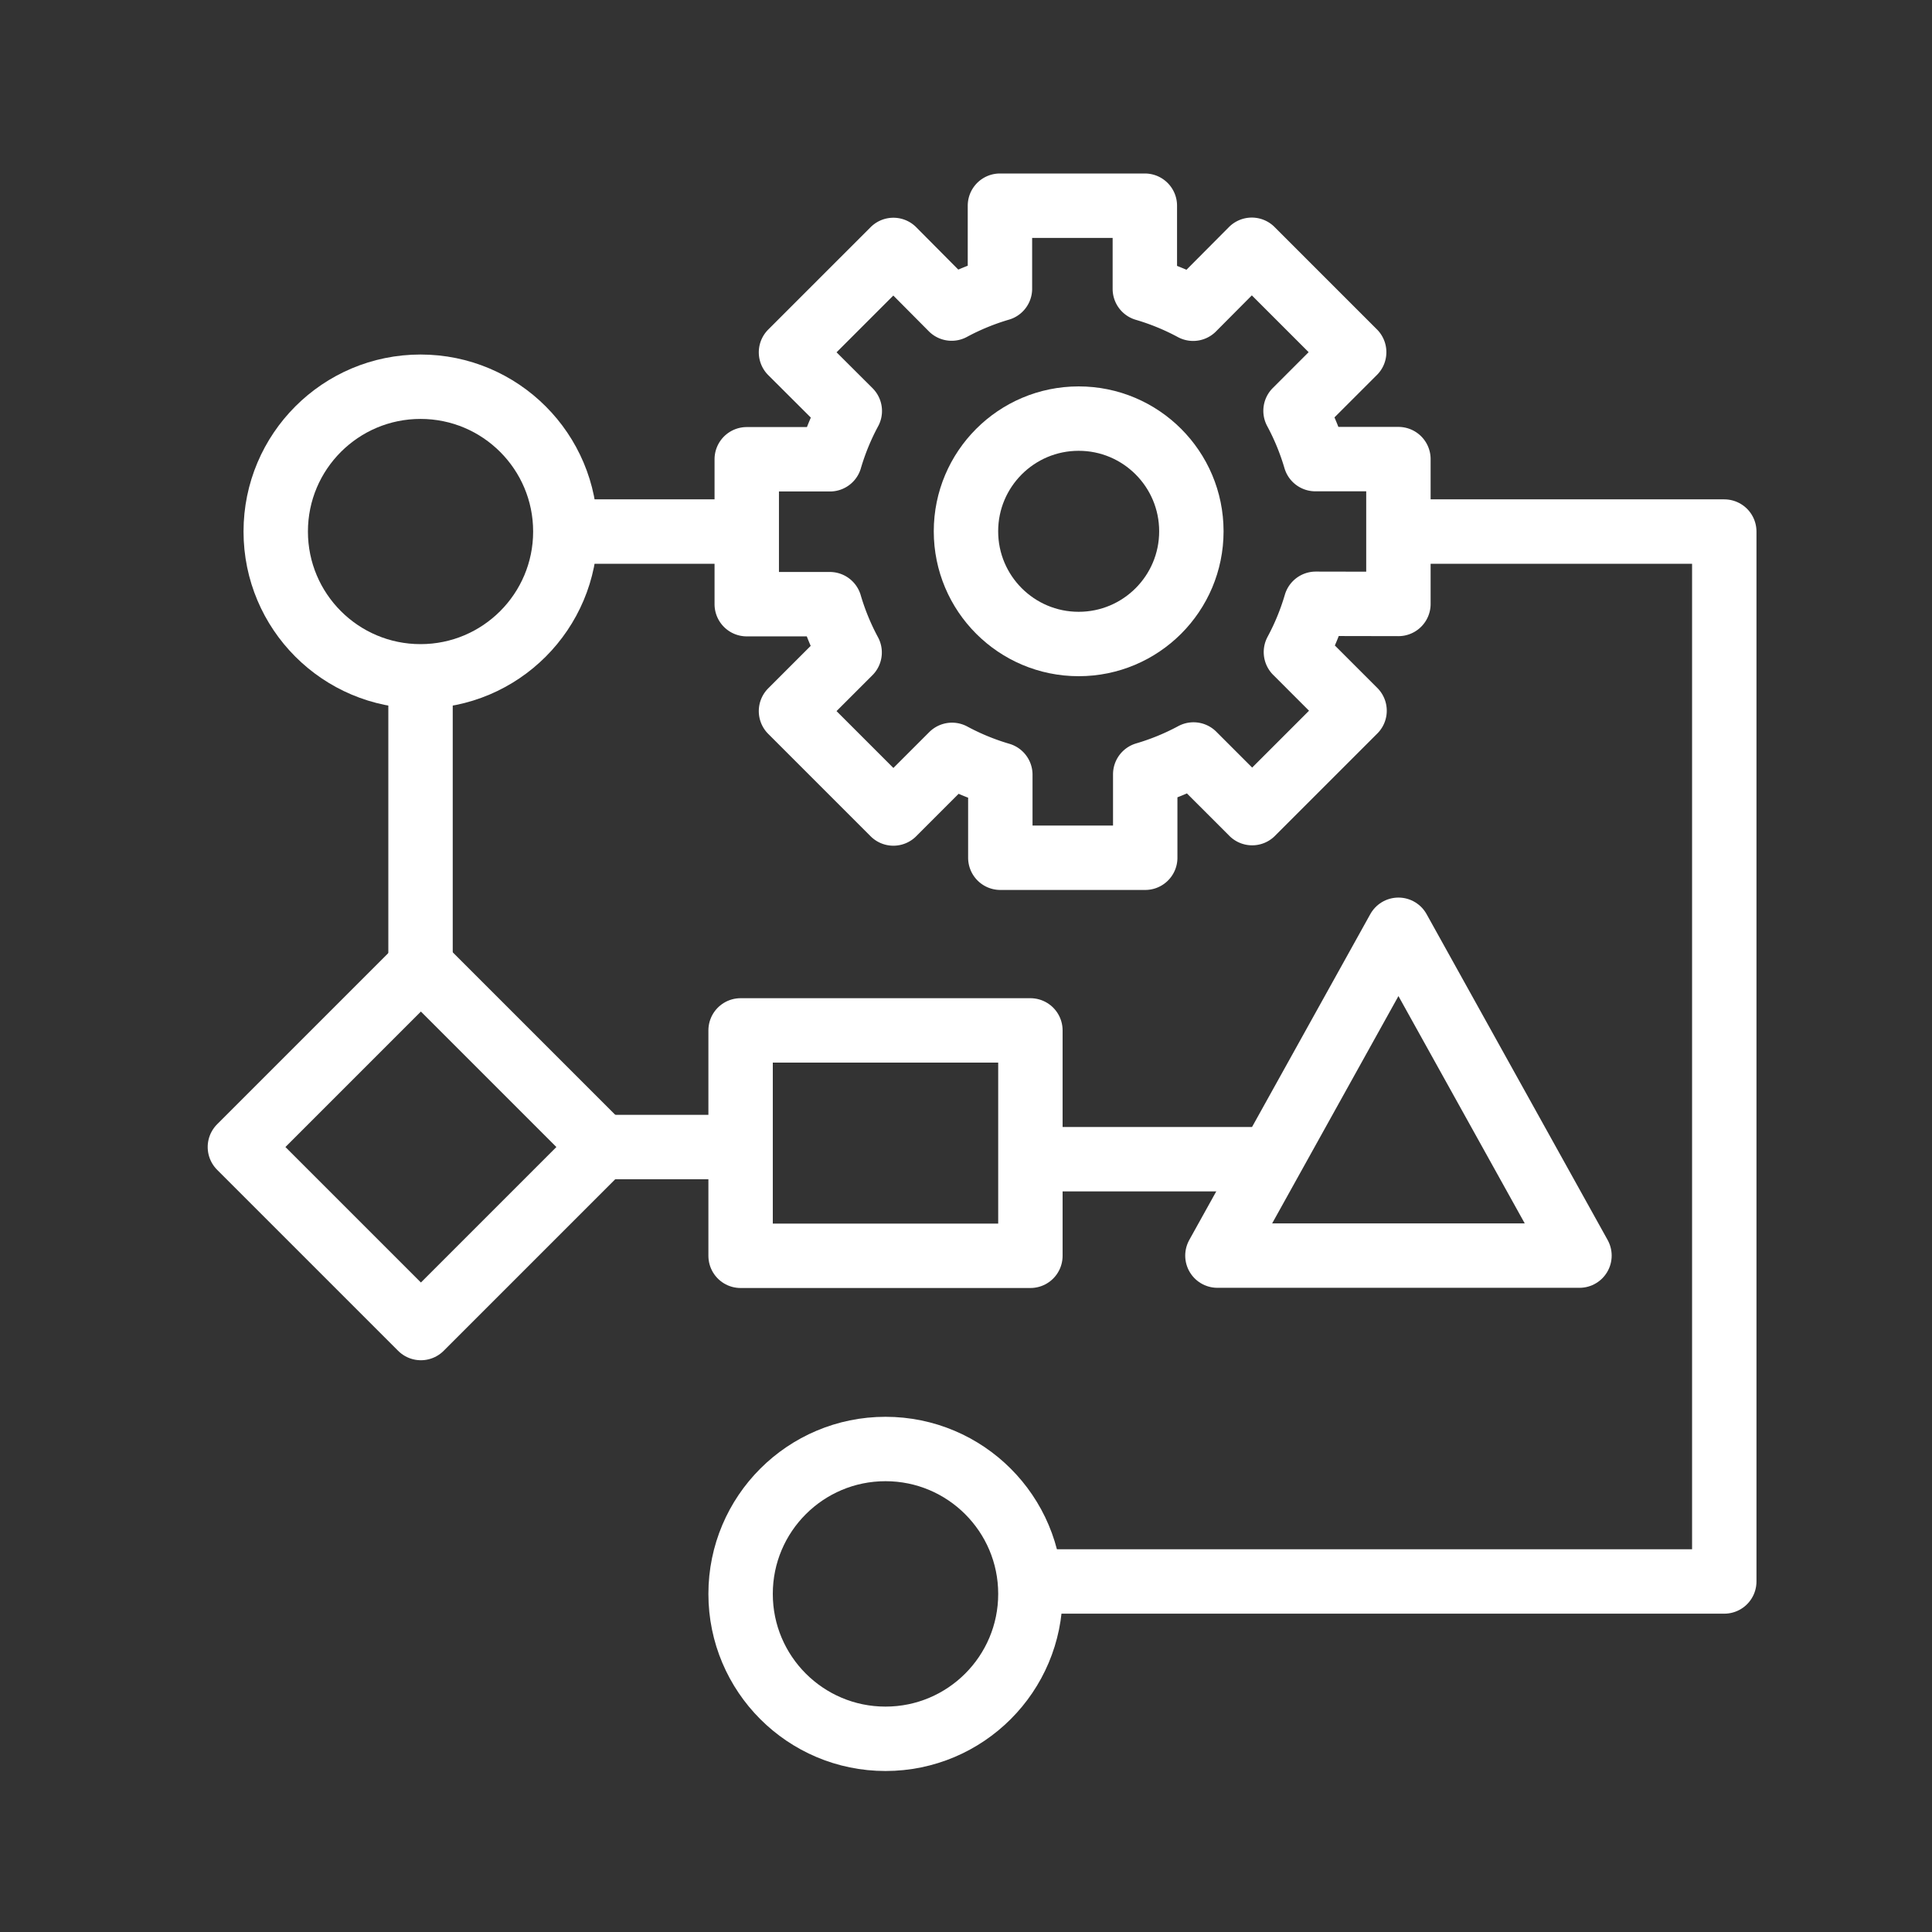
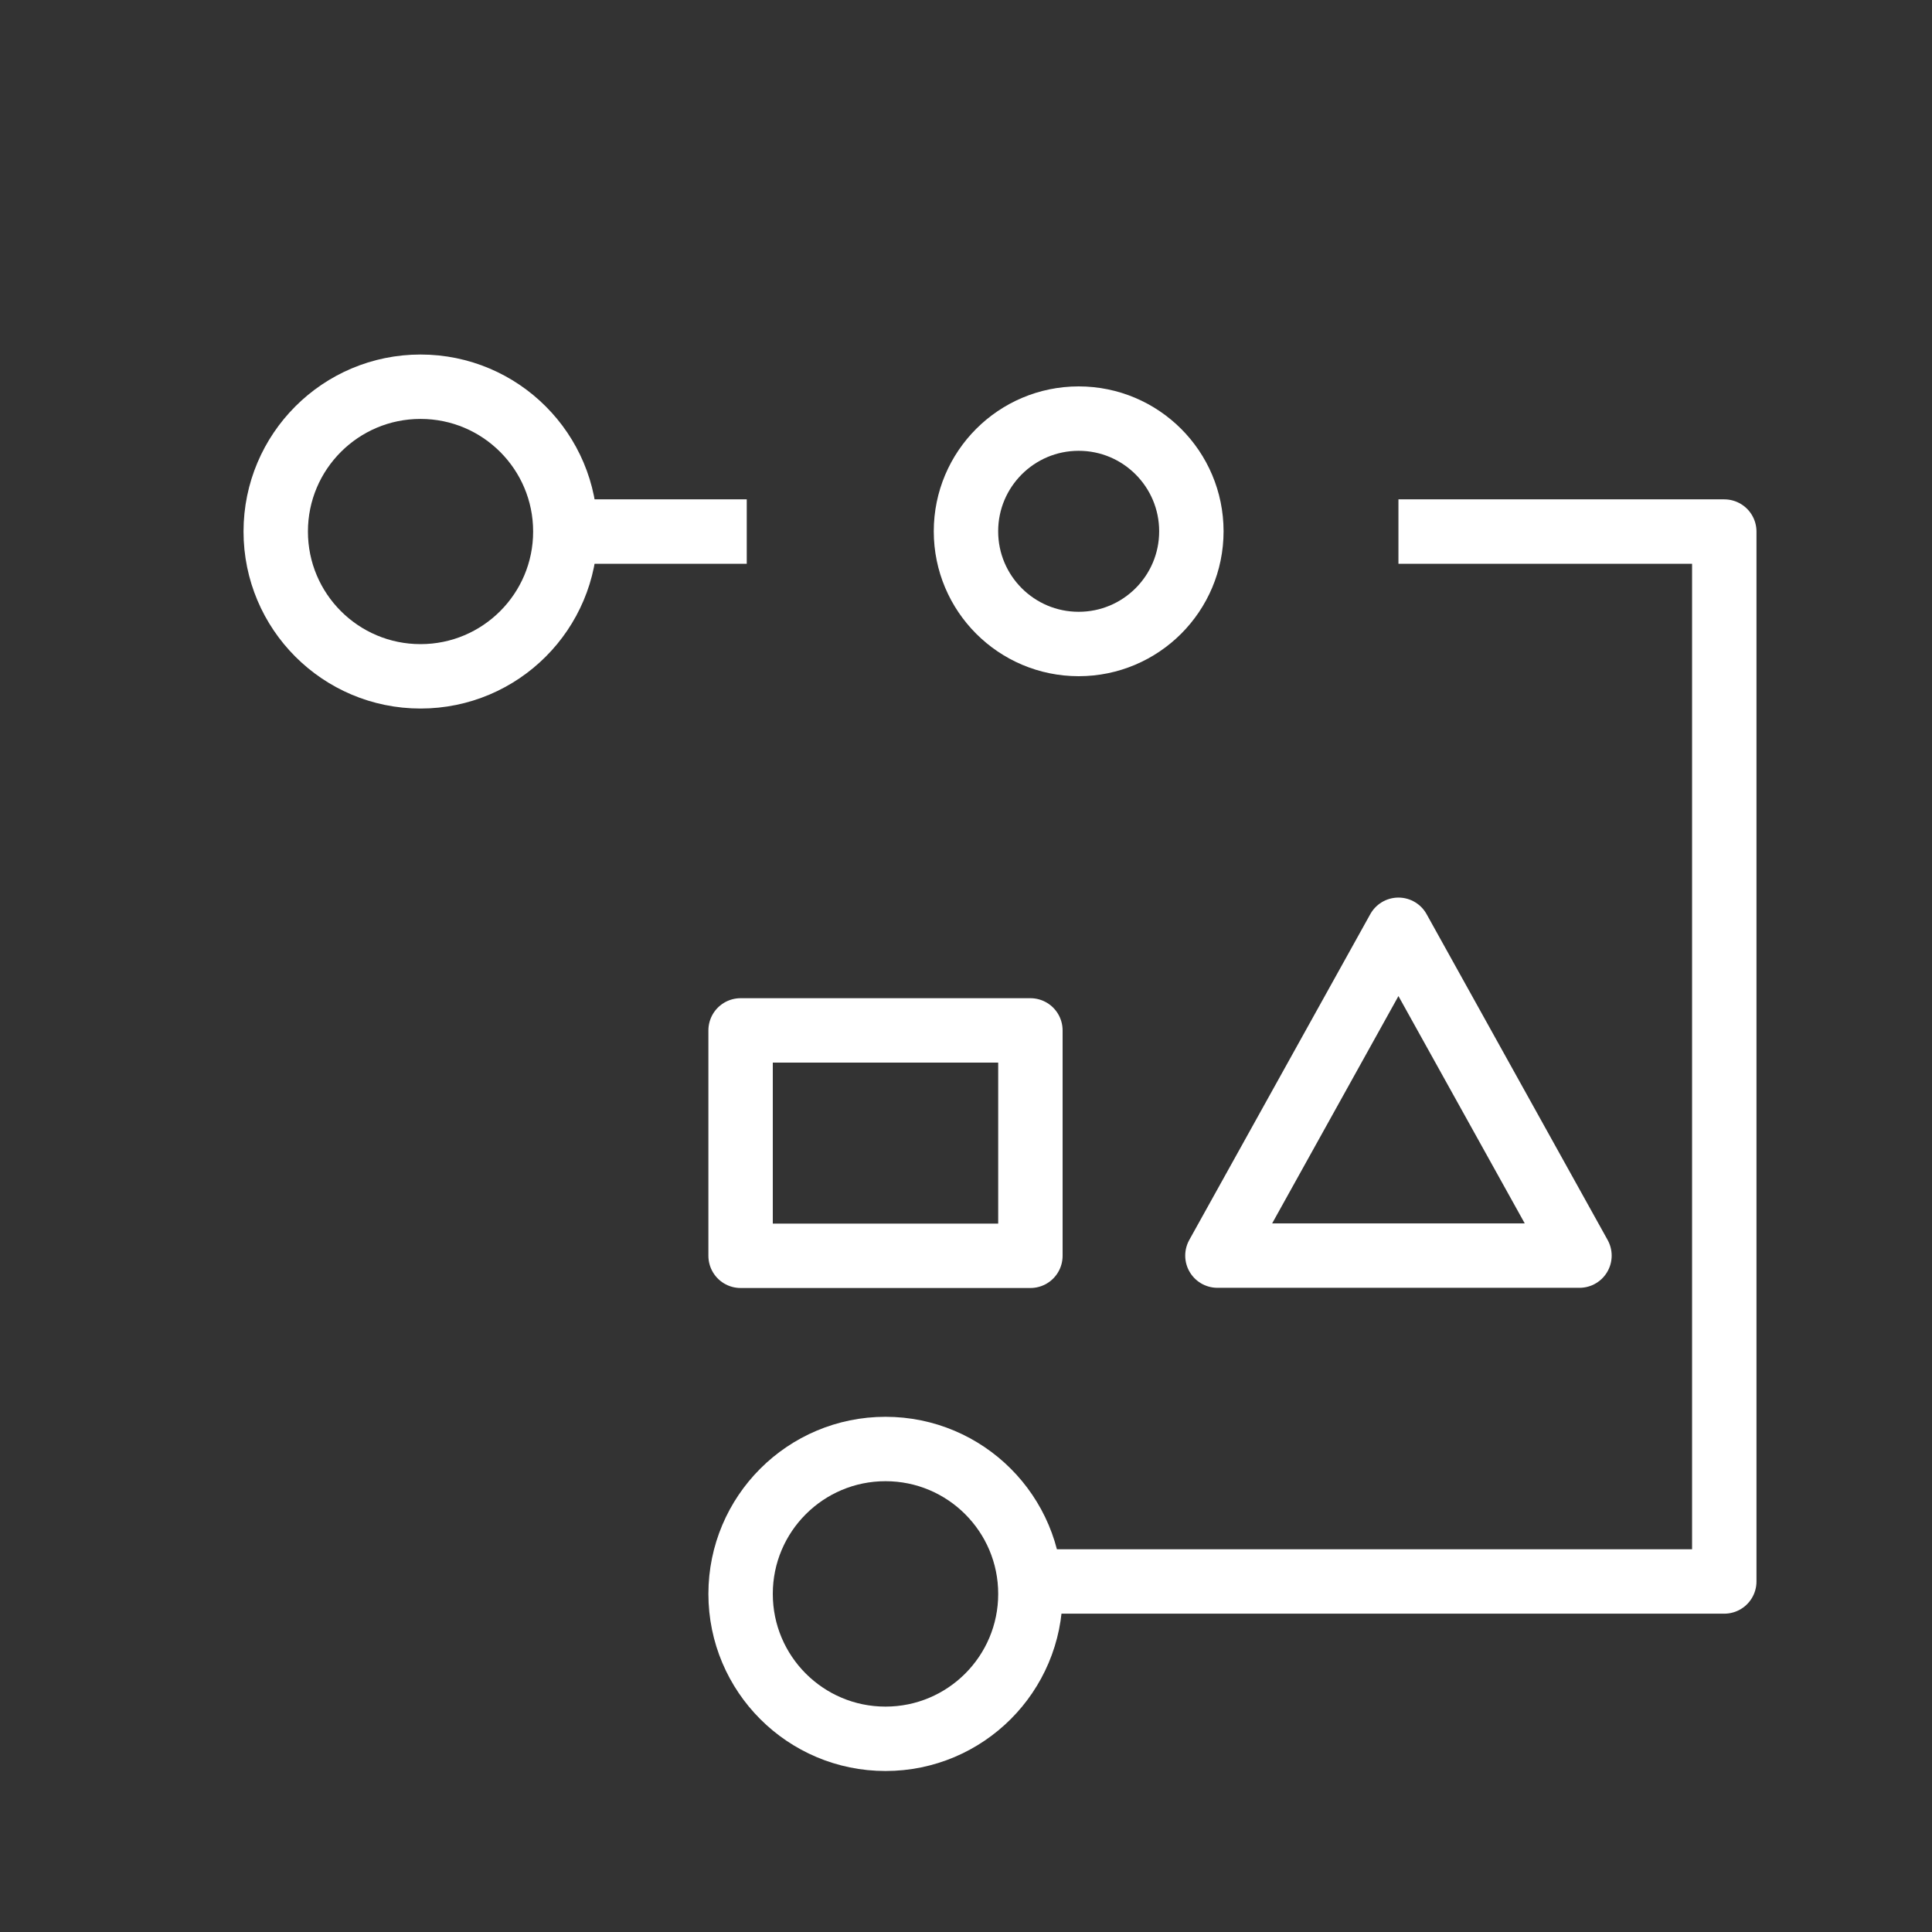
<svg xmlns="http://www.w3.org/2000/svg" width="60" height="60" viewBox="0 0 60 60">
  <rect x="0" y="0" width="60" height="60" fill="#333333" stroke="none" />
  <defs>
    <clipPath id="clip-path">
      <rect id="Rectangle_136" data-name="Rectangle 136" width="49" height="50" transform="translate(-0.326 -0.264)" fill="none" stroke="#fff" stroke-width="1" />
    </clipPath>
    <clipPath id="clip-industry_regulations">
      <rect width="60" height="60" />
    </clipPath>
  </defs>
  <g id="industry_regulations" data-name="industry regulations" clip-path="url(#clip-industry_regulations)">
    <g id="Group_5727" data-name="Group 5727" transform="translate(6.326 5.264)">
      <g id="Group_5726" data-name="Group 5726" clip-path="url(#clip-path)">
        <circle id="Ellipse_38" data-name="Ellipse 38" cx="3.5" cy="3.5" r="3.5" transform="translate(23.673 7.736)" fill="none" stroke="#fff" stroke-linejoin="round" stroke-width="2" />
-         <path id="Path_54908" data-name="Path 54908" d="M35.238,13.368V8.87H32.659a7.79,7.79,0,0,0-.616-1.5l1.821-1.821-3.18-3.18L28.863,4.2a7.791,7.791,0,0,0-1.5-.616V1h-4.5V3.579a7.791,7.791,0,0,0-1.5.616L19.554,2.374l-3.18,3.18L18.2,7.375a7.79,7.79,0,0,0-.616,1.5H15v4.5h2.579a7.79,7.79,0,0,0,.616,1.5l-1.821,1.821,3.18,3.18,1.821-1.821a7.79,7.79,0,0,0,1.5.616v2.579h4.5V18.659a7.79,7.79,0,0,0,1.5-.616l1.821,1.821,3.18-3.18-1.821-1.821a7.79,7.79,0,0,0,.616-1.5Z" transform="translate(1.865 0.124)" fill="none" stroke="#fff" stroke-linejoin="round" stroke-width="2" />
        <line id="Line_318" data-name="Line 318" x1="5.633" transform="translate(11.232 11.244)" fill="none" stroke="#fff" stroke-linejoin="round" stroke-width="2" />
        <circle id="Ellipse_39" data-name="Ellipse 39" cx="4.497" cy="4.497" r="4.497" transform="translate(2.237 6.746)" fill="none" stroke="#fff" stroke-linejoin="round" stroke-width="2" />
-         <line id="Line_319" data-name="Line 319" y2="8.995" transform="translate(6.734 15.741)" fill="none" stroke="#fff" stroke-linejoin="round" stroke-width="2" />
-         <rect id="Rectangle_134" data-name="Rectangle 134" width="7.95" height="7.95" transform="translate(1.124 30.358) rotate(-45)" fill="none" stroke="#fff" stroke-linejoin="round" stroke-width="2" />
        <rect id="Rectangle_135" data-name="Rectangle 135" width="9" height="7" transform="translate(16.674 26.736)" fill="none" stroke="#fff" stroke-linejoin="round" stroke-width="2" />
-         <line id="Line_320" data-name="Line 320" x2="4.509" transform="translate(12.356 30.358)" fill="none" stroke="#fff" stroke-linejoin="round" stroke-width="2" />
-         <line id="Line_321" data-name="Line 321" x2="8" transform="translate(25.674 30.736)" fill="none" stroke="#fff" stroke-linejoin="round" stroke-width="2" />
        <circle id="Ellipse_40" data-name="Ellipse 40" cx="4.5" cy="4.5" r="4.5" transform="translate(16.674 39.736)" fill="none" stroke="#fff" stroke-linejoin="round" stroke-width="2" />
        <path id="Path_54909" data-name="Path 54909" d="M33.622,21,28,31.119H39.244Z" transform="translate(3.482 2.611)" fill="none" stroke="#fff" stroke-linejoin="round" stroke-width="2" />
        <path id="Path_54910" data-name="Path 54910" d="M34.244,10H44.363V42.606H23" transform="translate(2.86 1.244)" fill="none" stroke="#fff" stroke-linejoin="round" stroke-width="2" />
      </g>
    </g>
  </g>
</svg>